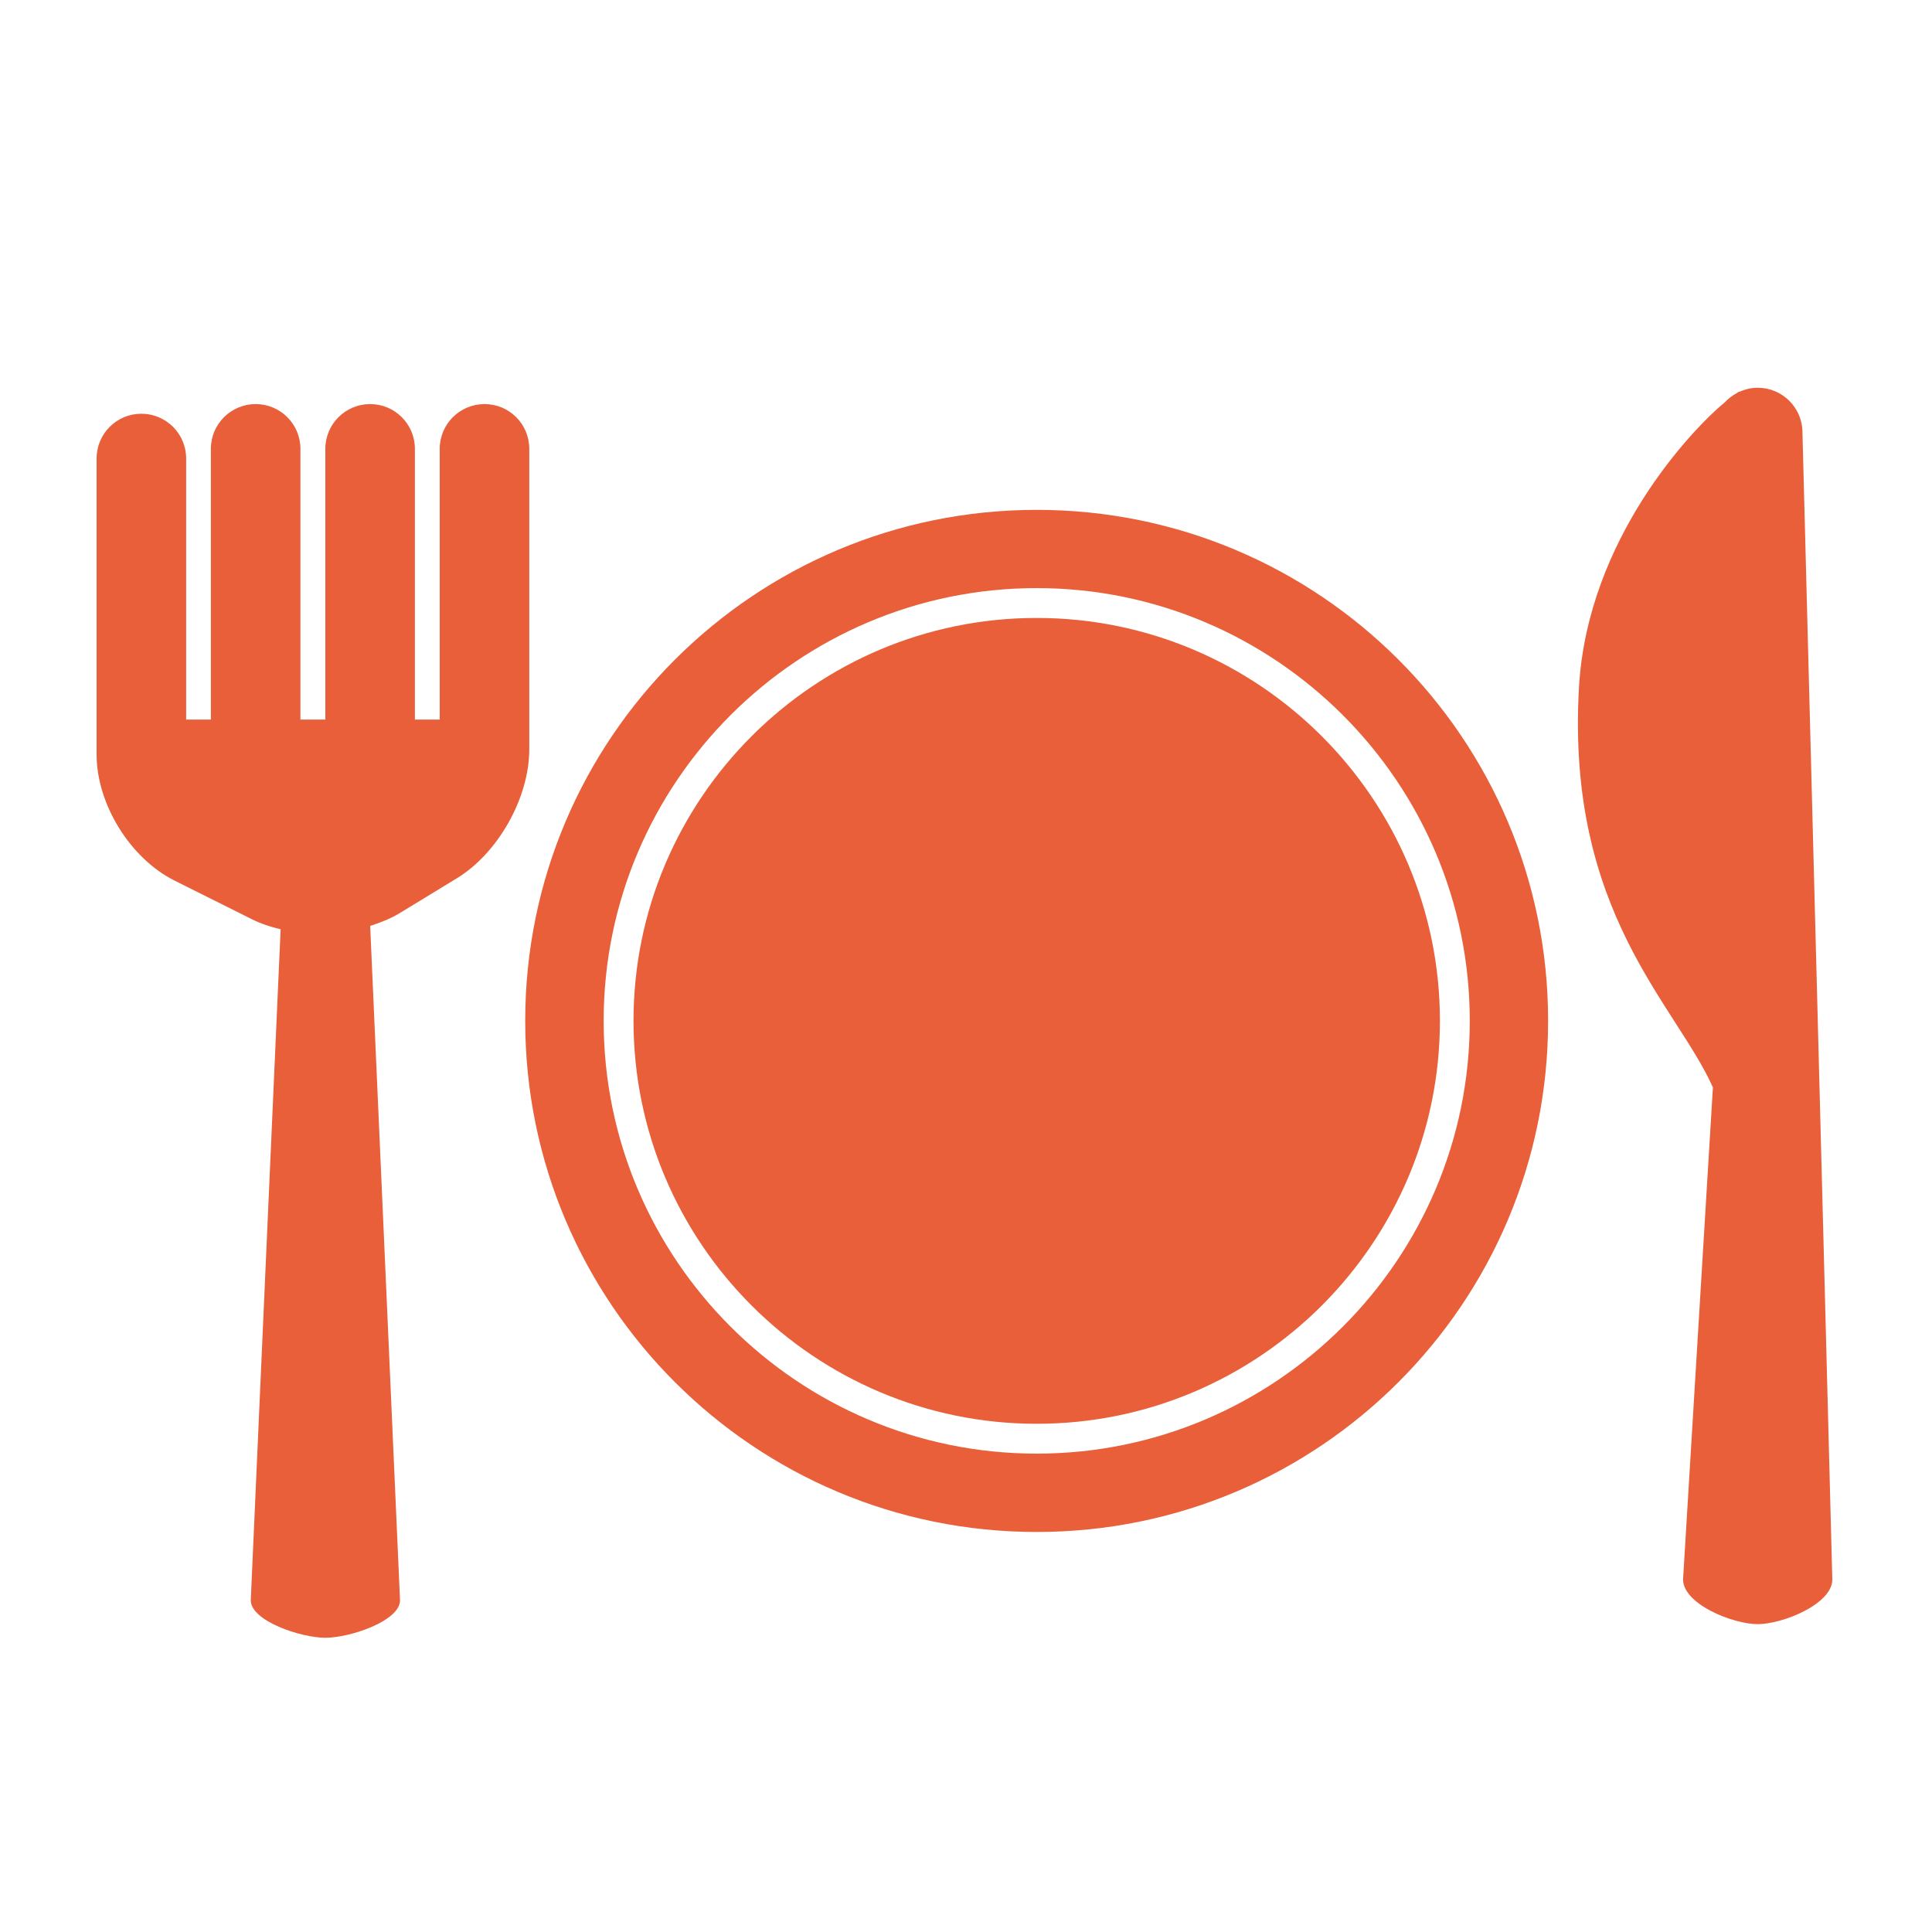
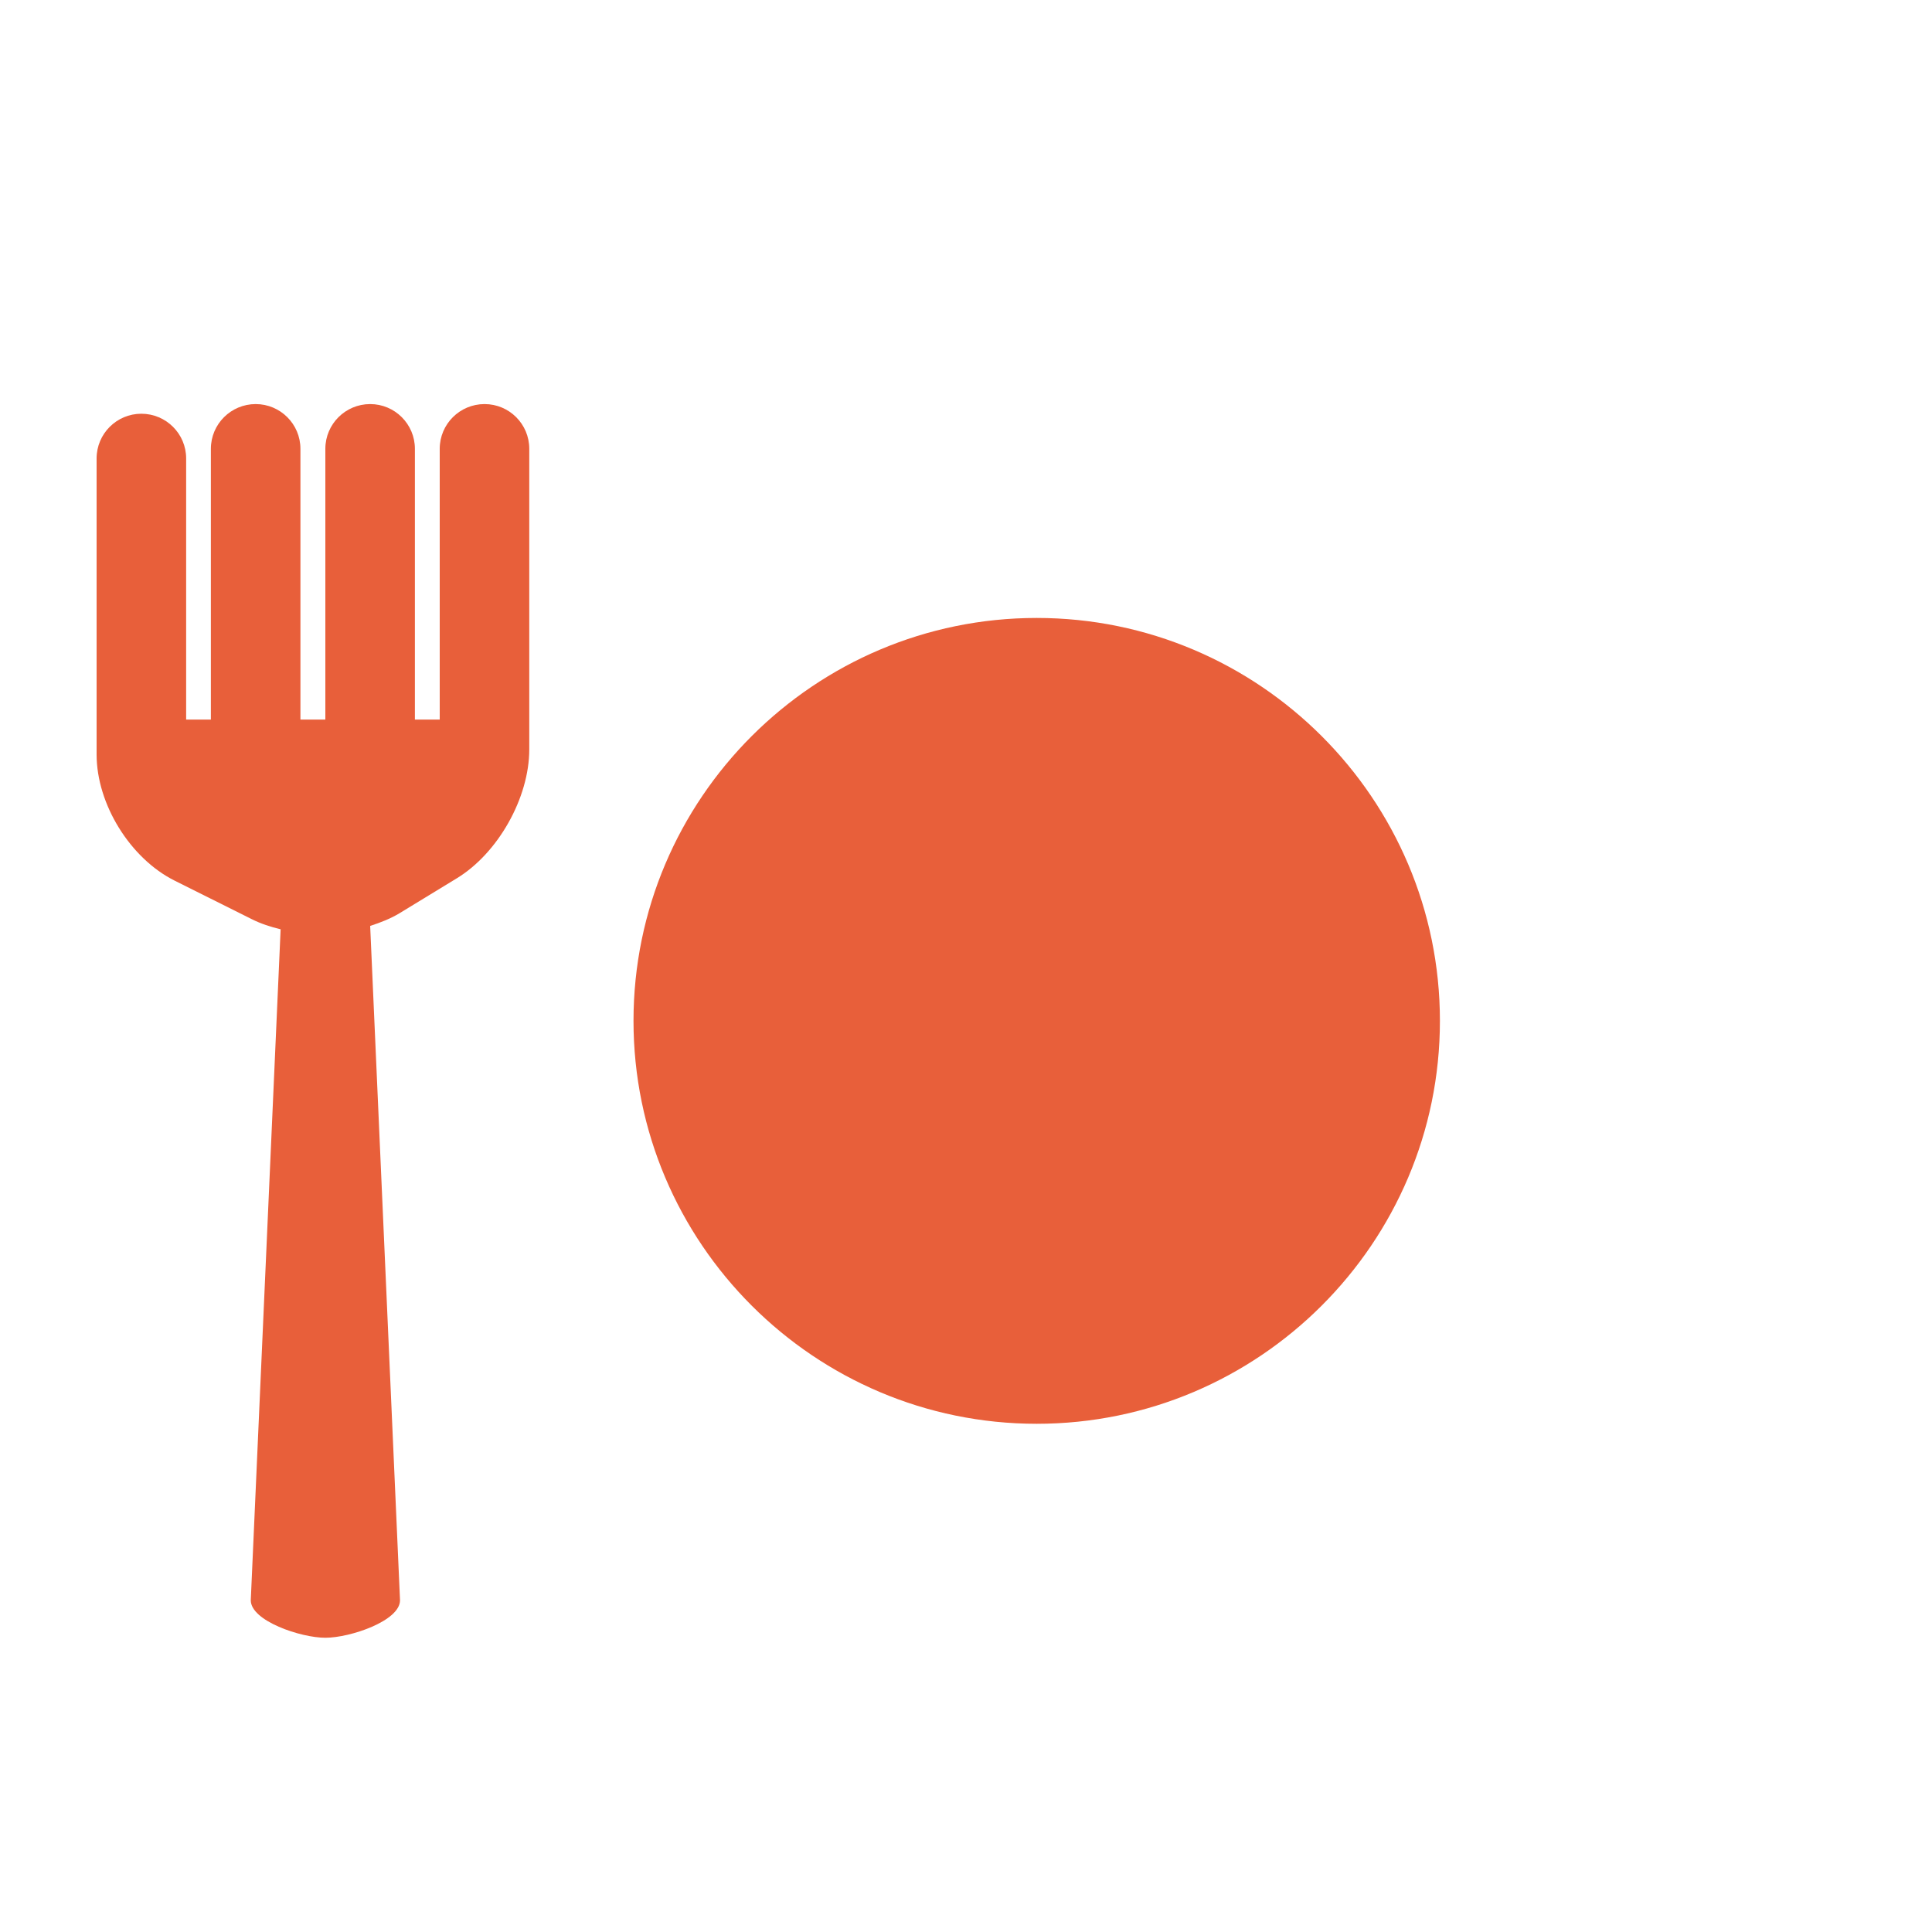
<svg xmlns="http://www.w3.org/2000/svg" width="20px" height="20px" viewBox="0 0 20 20" version="1.1">
  <title>entorno_food</title>
  <desc>Created with Sketch.</desc>
  <defs />
  <g id="Page-1" stroke="none" stroke-width="1" fill="none" fill-rule="evenodd">
    <g id="entorno_food" fill="#E85F3A">
      <g id="food" transform="translate(1, 4)">
        <g id="Capa_1">
          <g id="Group">
            <path d="M9.732,10.739 C12.033,10.739 13.906,8.868 13.906,6.568 C13.906,4.268 12.033,2.397 9.732,2.397 C7.43,2.397 5.558,4.268 5.558,6.568 C5.558,8.868 7.43,10.739 9.732,10.739 Z" id="Shape" />
-             <path d="M9.732,11.859 C12.656,11.859 15.026,9.49 15.026,6.568 C15.026,3.646 12.656,1.278 9.732,1.278 C6.808,1.278 4.437,3.646 4.437,6.568 C4.437,9.49 6.808,11.859 9.732,11.859 Z M9.732,2.088 C12.203,2.088 14.215,4.099 14.215,6.568 C14.215,9.038 12.203,11.048 9.732,11.048 C7.26,11.048 5.249,9.038 5.249,6.568 C5.249,4.099 7.26,2.088 9.732,2.088 Z" id="Shape" />
-             <path d="M17.968,12.351 L17.659,0.477 C17.659,0.221 17.451,0.014 17.196,0.014 C17.127,0.014 17.063,0.03 17.005,0.057 L17.005,0.052 C17.005,0.052 16.993,0.06 16.975,0.072 C16.931,0.096 16.891,0.126 16.857,0.163 C16.518,0.441 15.437,1.575 15.346,3.107 C15.209,5.444 16.345,6.391 16.732,7.257 L16.423,12.35 C16.423,12.606 16.939,12.813 17.195,12.813 C17.451,12.814 17.968,12.606 17.968,12.351 Z" id="Shape" />
            <path d="M0.809,5.117 L1.608,5.516 C1.7,5.562 1.8,5.595 1.905,5.62 L1.596,12.566 C1.596,12.78 2.113,12.954 2.368,12.954 C2.624,12.954 3.141,12.78 3.141,12.566 L2.832,5.585 C2.94,5.55 3.045,5.509 3.137,5.453 L3.729,5.092 C4.157,4.831 4.479,4.258 4.479,3.758 L4.479,0.646 C4.479,0.39 4.272,0.183 4.016,0.183 C3.76,0.183 3.552,0.39 3.552,0.646 L3.552,3.449 L3.295,3.449 L3.295,0.646 C3.295,0.39 3.087,0.183 2.832,0.183 C2.576,0.183 2.368,0.39 2.368,0.646 L2.368,3.449 L2.11,3.449 L2.11,0.646 C2.11,0.39 1.902,0.183 1.647,0.183 C1.391,0.183 1.183,0.39 1.183,0.646 L1.183,3.449 L0.927,3.449 L0.927,0.746 C0.927,0.49 0.719,0.283 0.463,0.283 C0.208,0.283 0,0.49 0,0.746 L0,3.81 C0,4.325 0.348,4.887 0.809,5.117 Z" id="Shape" />
          </g>
        </g>
      </g>
    </g>
  </g>
</svg>